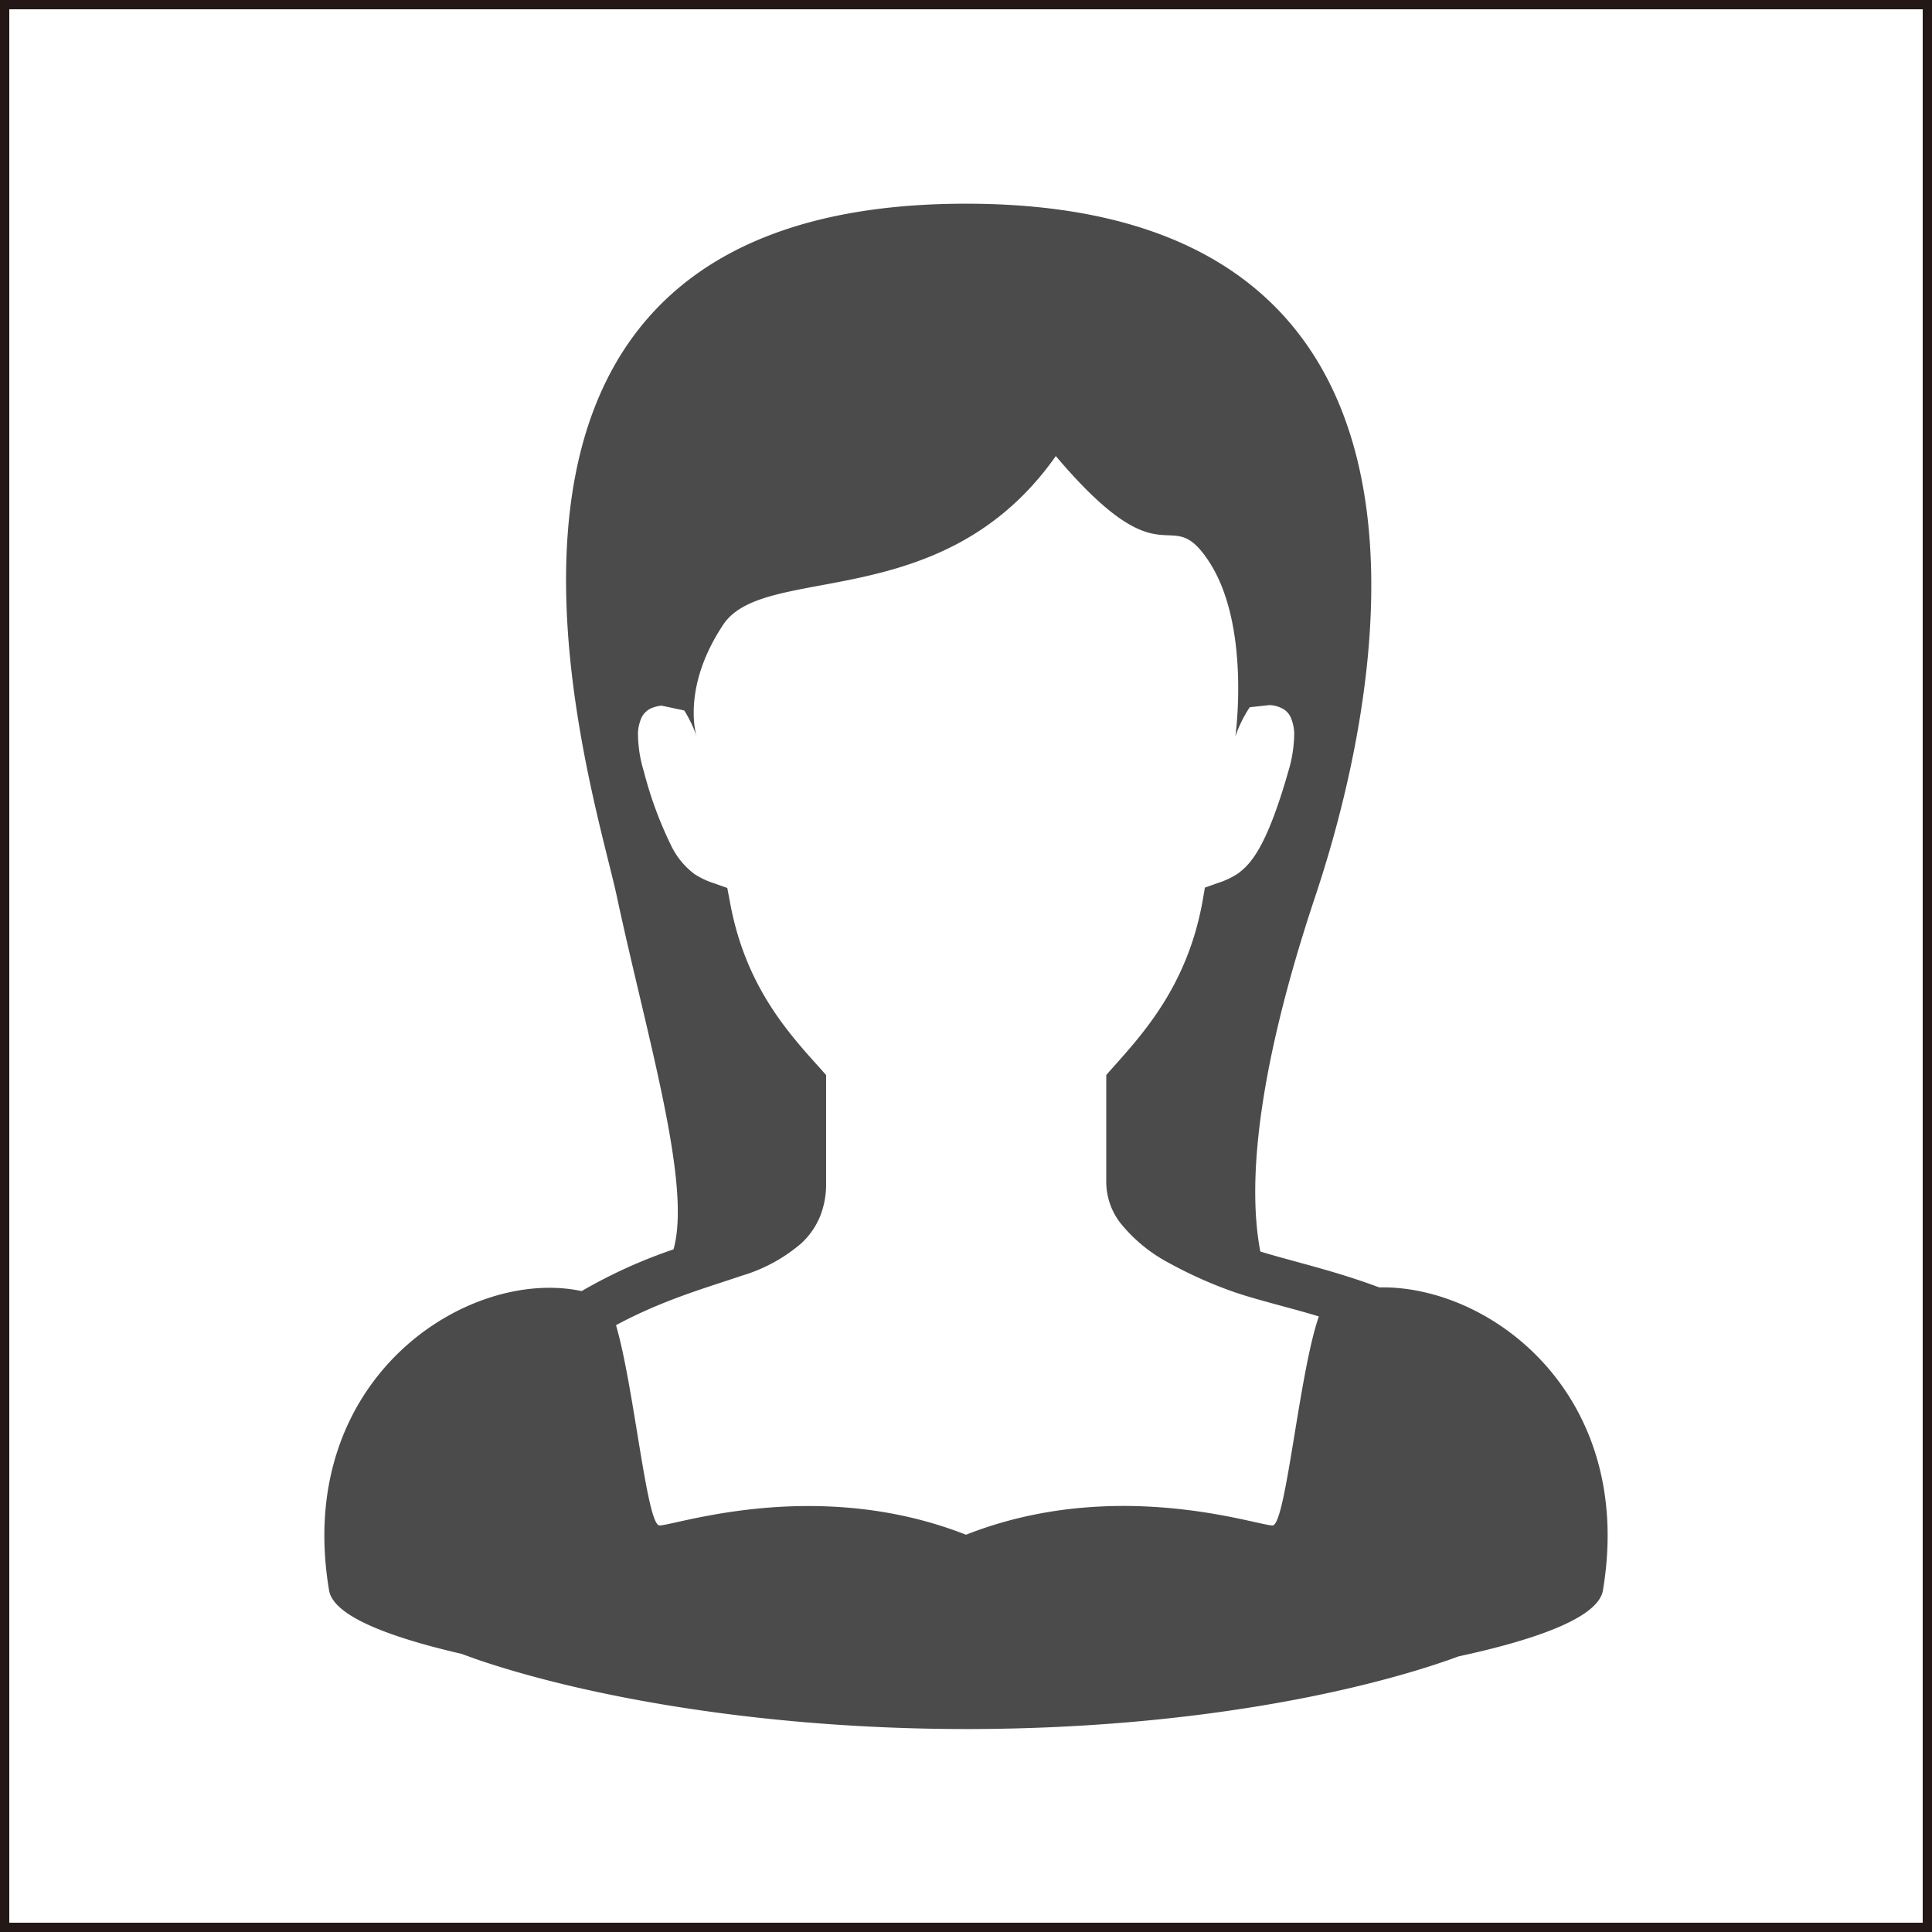
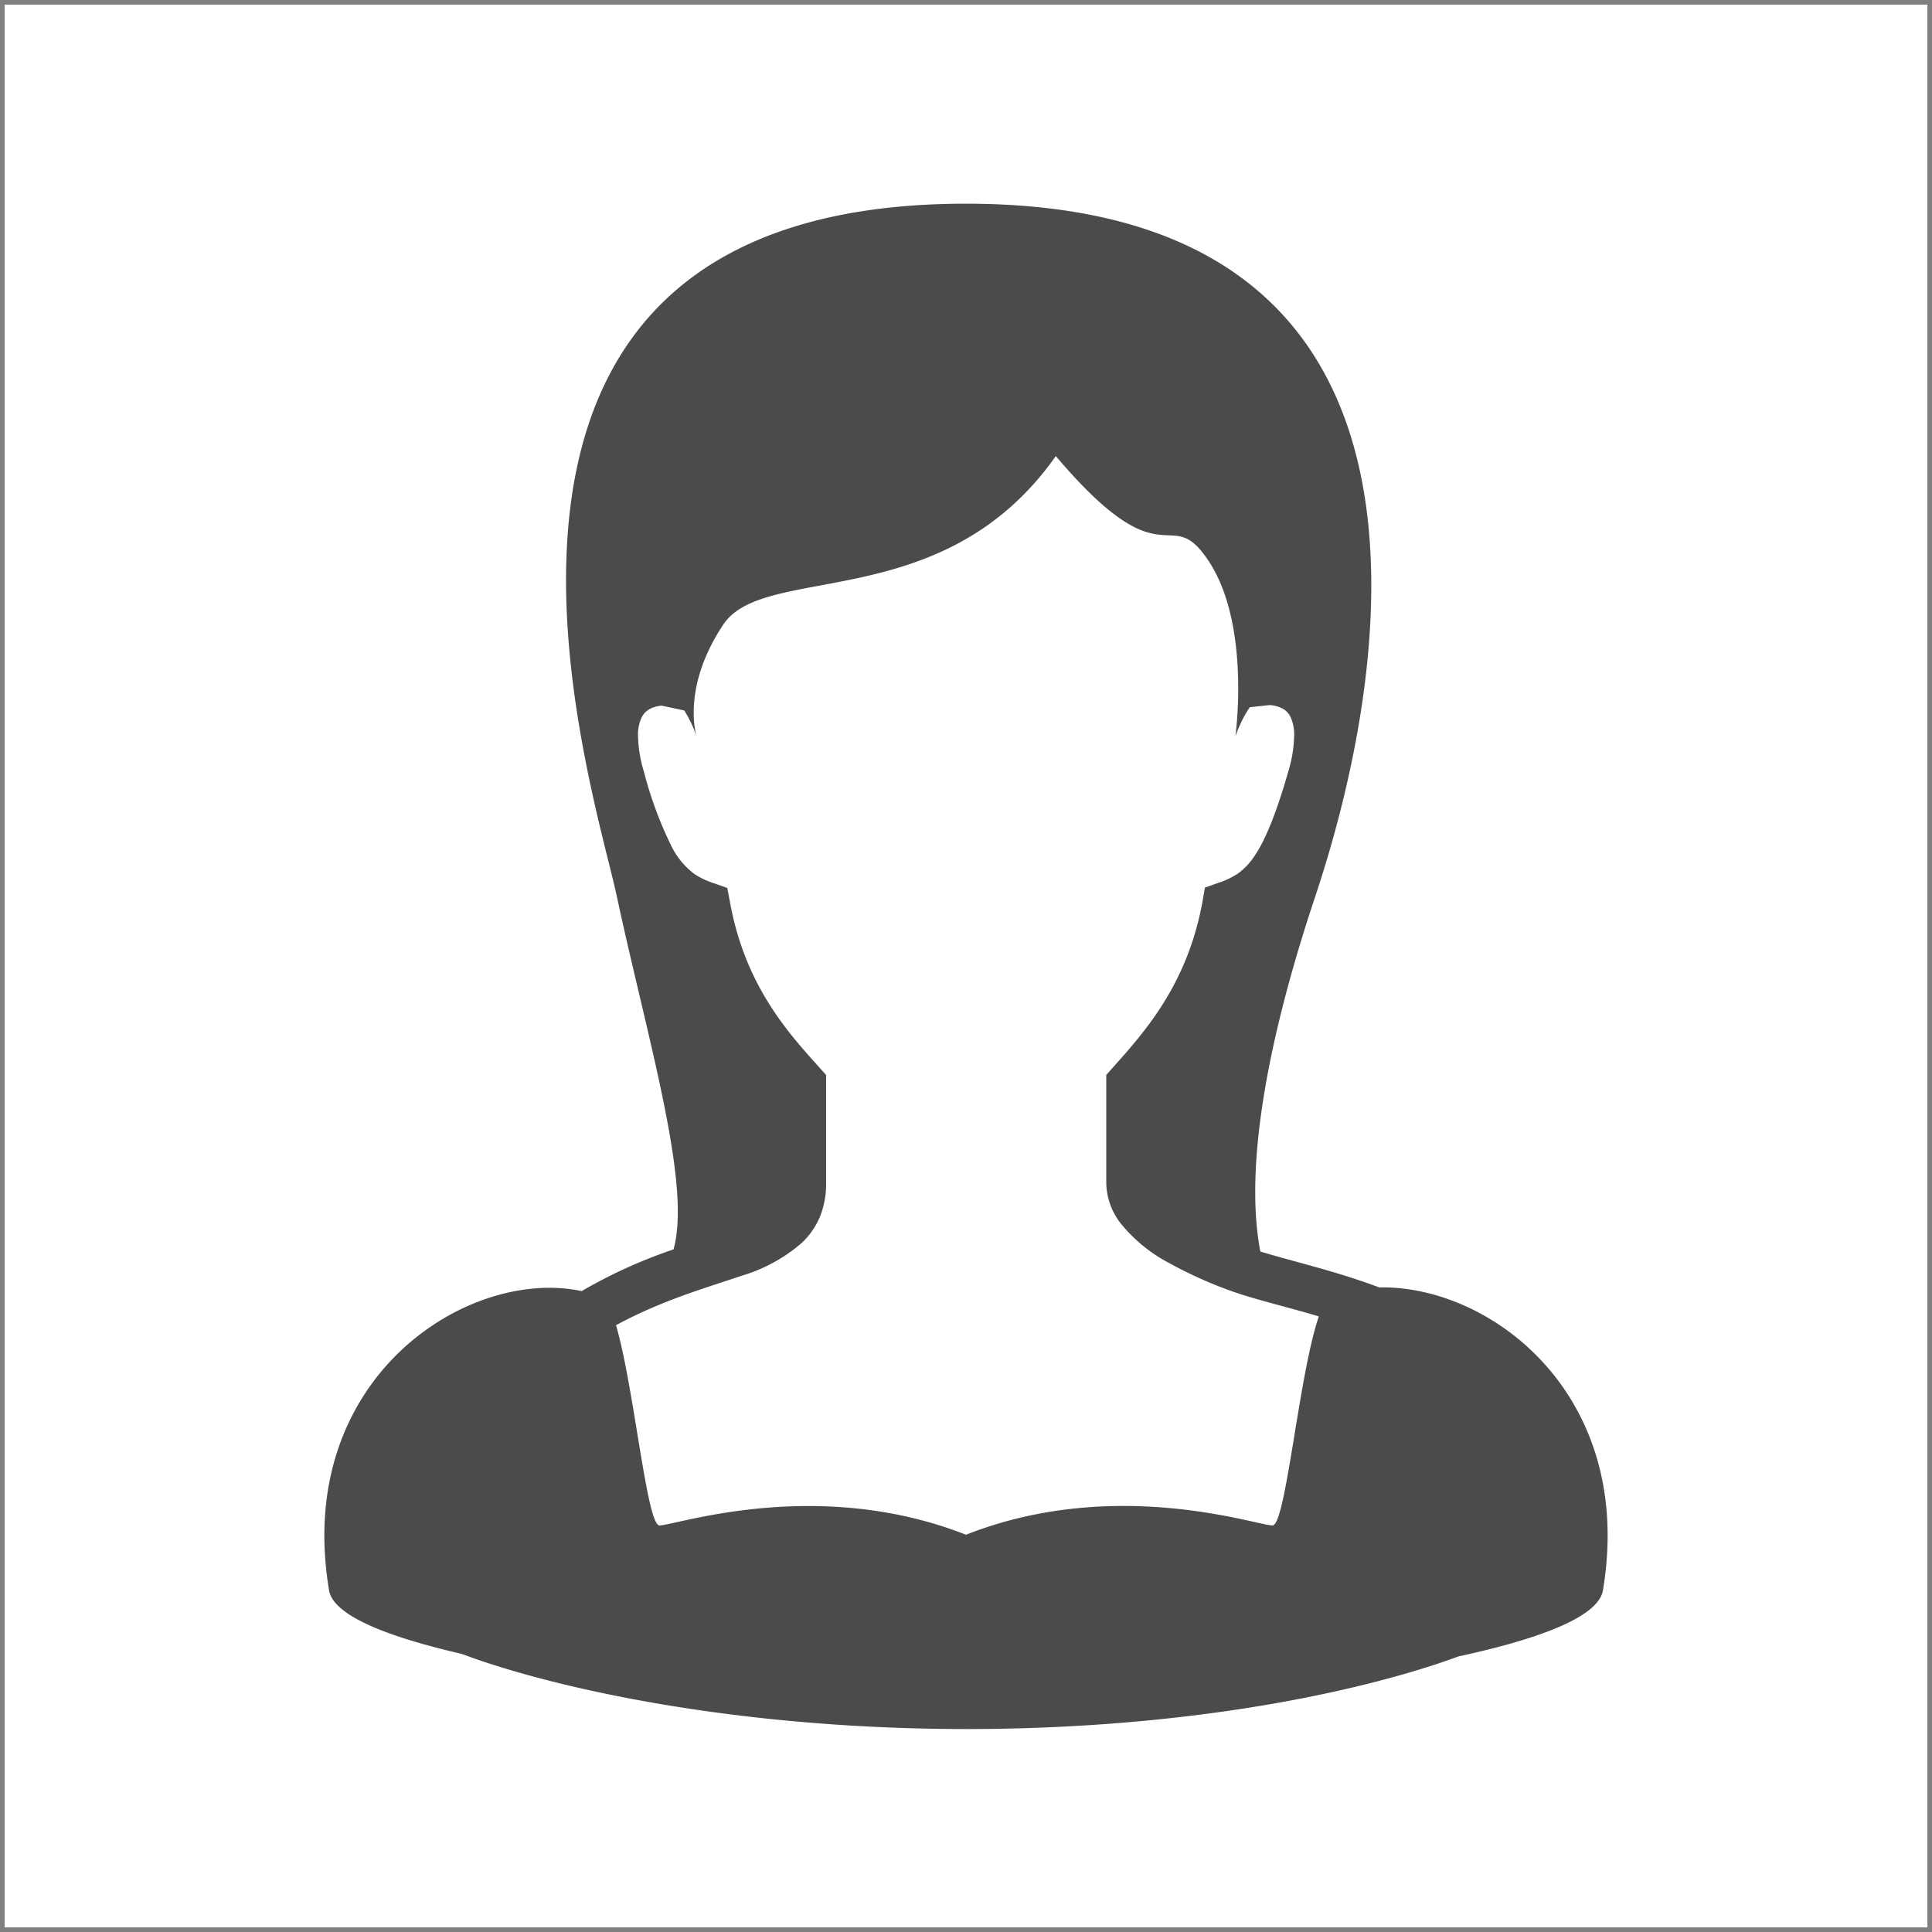
<svg xmlns="http://www.w3.org/2000/svg" width="208" height="208" viewBox="0 0 208 208">
  <rect x="0" y="0" width="208" height="208" fill="#808080" stroke="none" />
  <rect x="0.5" y="0.5" width="207" height="207" fill="#fff" />
-   <path d="M207,1V207H1V1H207m1-1H0V208H208V0Z" fill="#231815" />
  <path d="M148.55,138.6l-.07,0c-2.93-1.1-5.8-1.91-8.32-2.6-1.68-.46-3.2-.87-4.47-1.26-1.46-7.55-.19-19.93,5.9-38.2,4-12,23.24-74.61-37.59-74.61S63.77,84.19,66.41,96.51c3.27,15.26,8.08,31,6.1,38A54.26,54.26,0,0,0,62.62,139c-12.25-2.62-31,9.39-27.2,32.17.39,2.72,6.12,5,14.29,6.89.63.23,1.25.46,1.92.69,11.4,3.85,30.18,7.39,52.37,7.4,18.59,0,34.27-2.42,45.47-5.45q4.22-1.14,7.55-2.37c8.84-1.91,15.15-4.3,15.56-7.16C176.06,150.23,160.58,138.4,148.55,138.6ZM137,164.23c-1.72,0-16.93-5.33-33,1-16.07-6.31-31.28-1-33-1-1.37,0-2.73-14.9-4.68-21.56,5-2.7,9.63-4,13.55-5.33a17.43,17.43,0,0,0,6.43-3.51,8.23,8.23,0,0,0,2-2.9,9.39,9.39,0,0,0,.64-3.6V115.74l-.64-.72c-3.45-3.83-8.11-8.92-9.73-18L78.3,95.6l-1.38-.49a8.71,8.71,0,0,1-2.14-1,8.38,8.38,0,0,1-2.56-3.15,41.45,41.45,0,0,1-2.9-7.9,14,14,0,0,1-.63-3.78,4.41,4.41,0,0,1,.42-2.11,2.16,2.16,0,0,1,1.21-1,3.6,3.6,0,0,1,.91-.2l2.44.52A13.74,13.74,0,0,1,75,79.29s-1.72-5.16,2.87-12.05c4.47-6.71,23.67-.9,35.8-18.14,11.85,14,12.12,4.8,16.42,11.25C134.7,67.24,133,79.29,133,79.29a13.5,13.5,0,0,1,1.55-3.15l2.12-.23a3.22,3.22,0,0,1,1.5.43,2,2,0,0,1,.74.79,4.53,4.53,0,0,1,.42,2.11,14.4,14.4,0,0,1-.62,3.78c-1.4,4.91-2.65,7.76-3.79,9.34a7,7,0,0,1-1.68,1.71,8.71,8.71,0,0,1-2.14,1l-1.38.49-.25,1.45c-1.62,9-6.28,14.14-9.73,18l-.64.72v11.59a7.27,7.27,0,0,0,1.53,4.36,16.73,16.73,0,0,0,5.24,4.3,46.09,46.09,0,0,0,6.35,2.89c2.5.93,5.69,1.66,9.18,2.68l.59.18C139.86,147.8,138.44,164.23,137,164.23Z" fill="#4b4b4b" />
</svg>